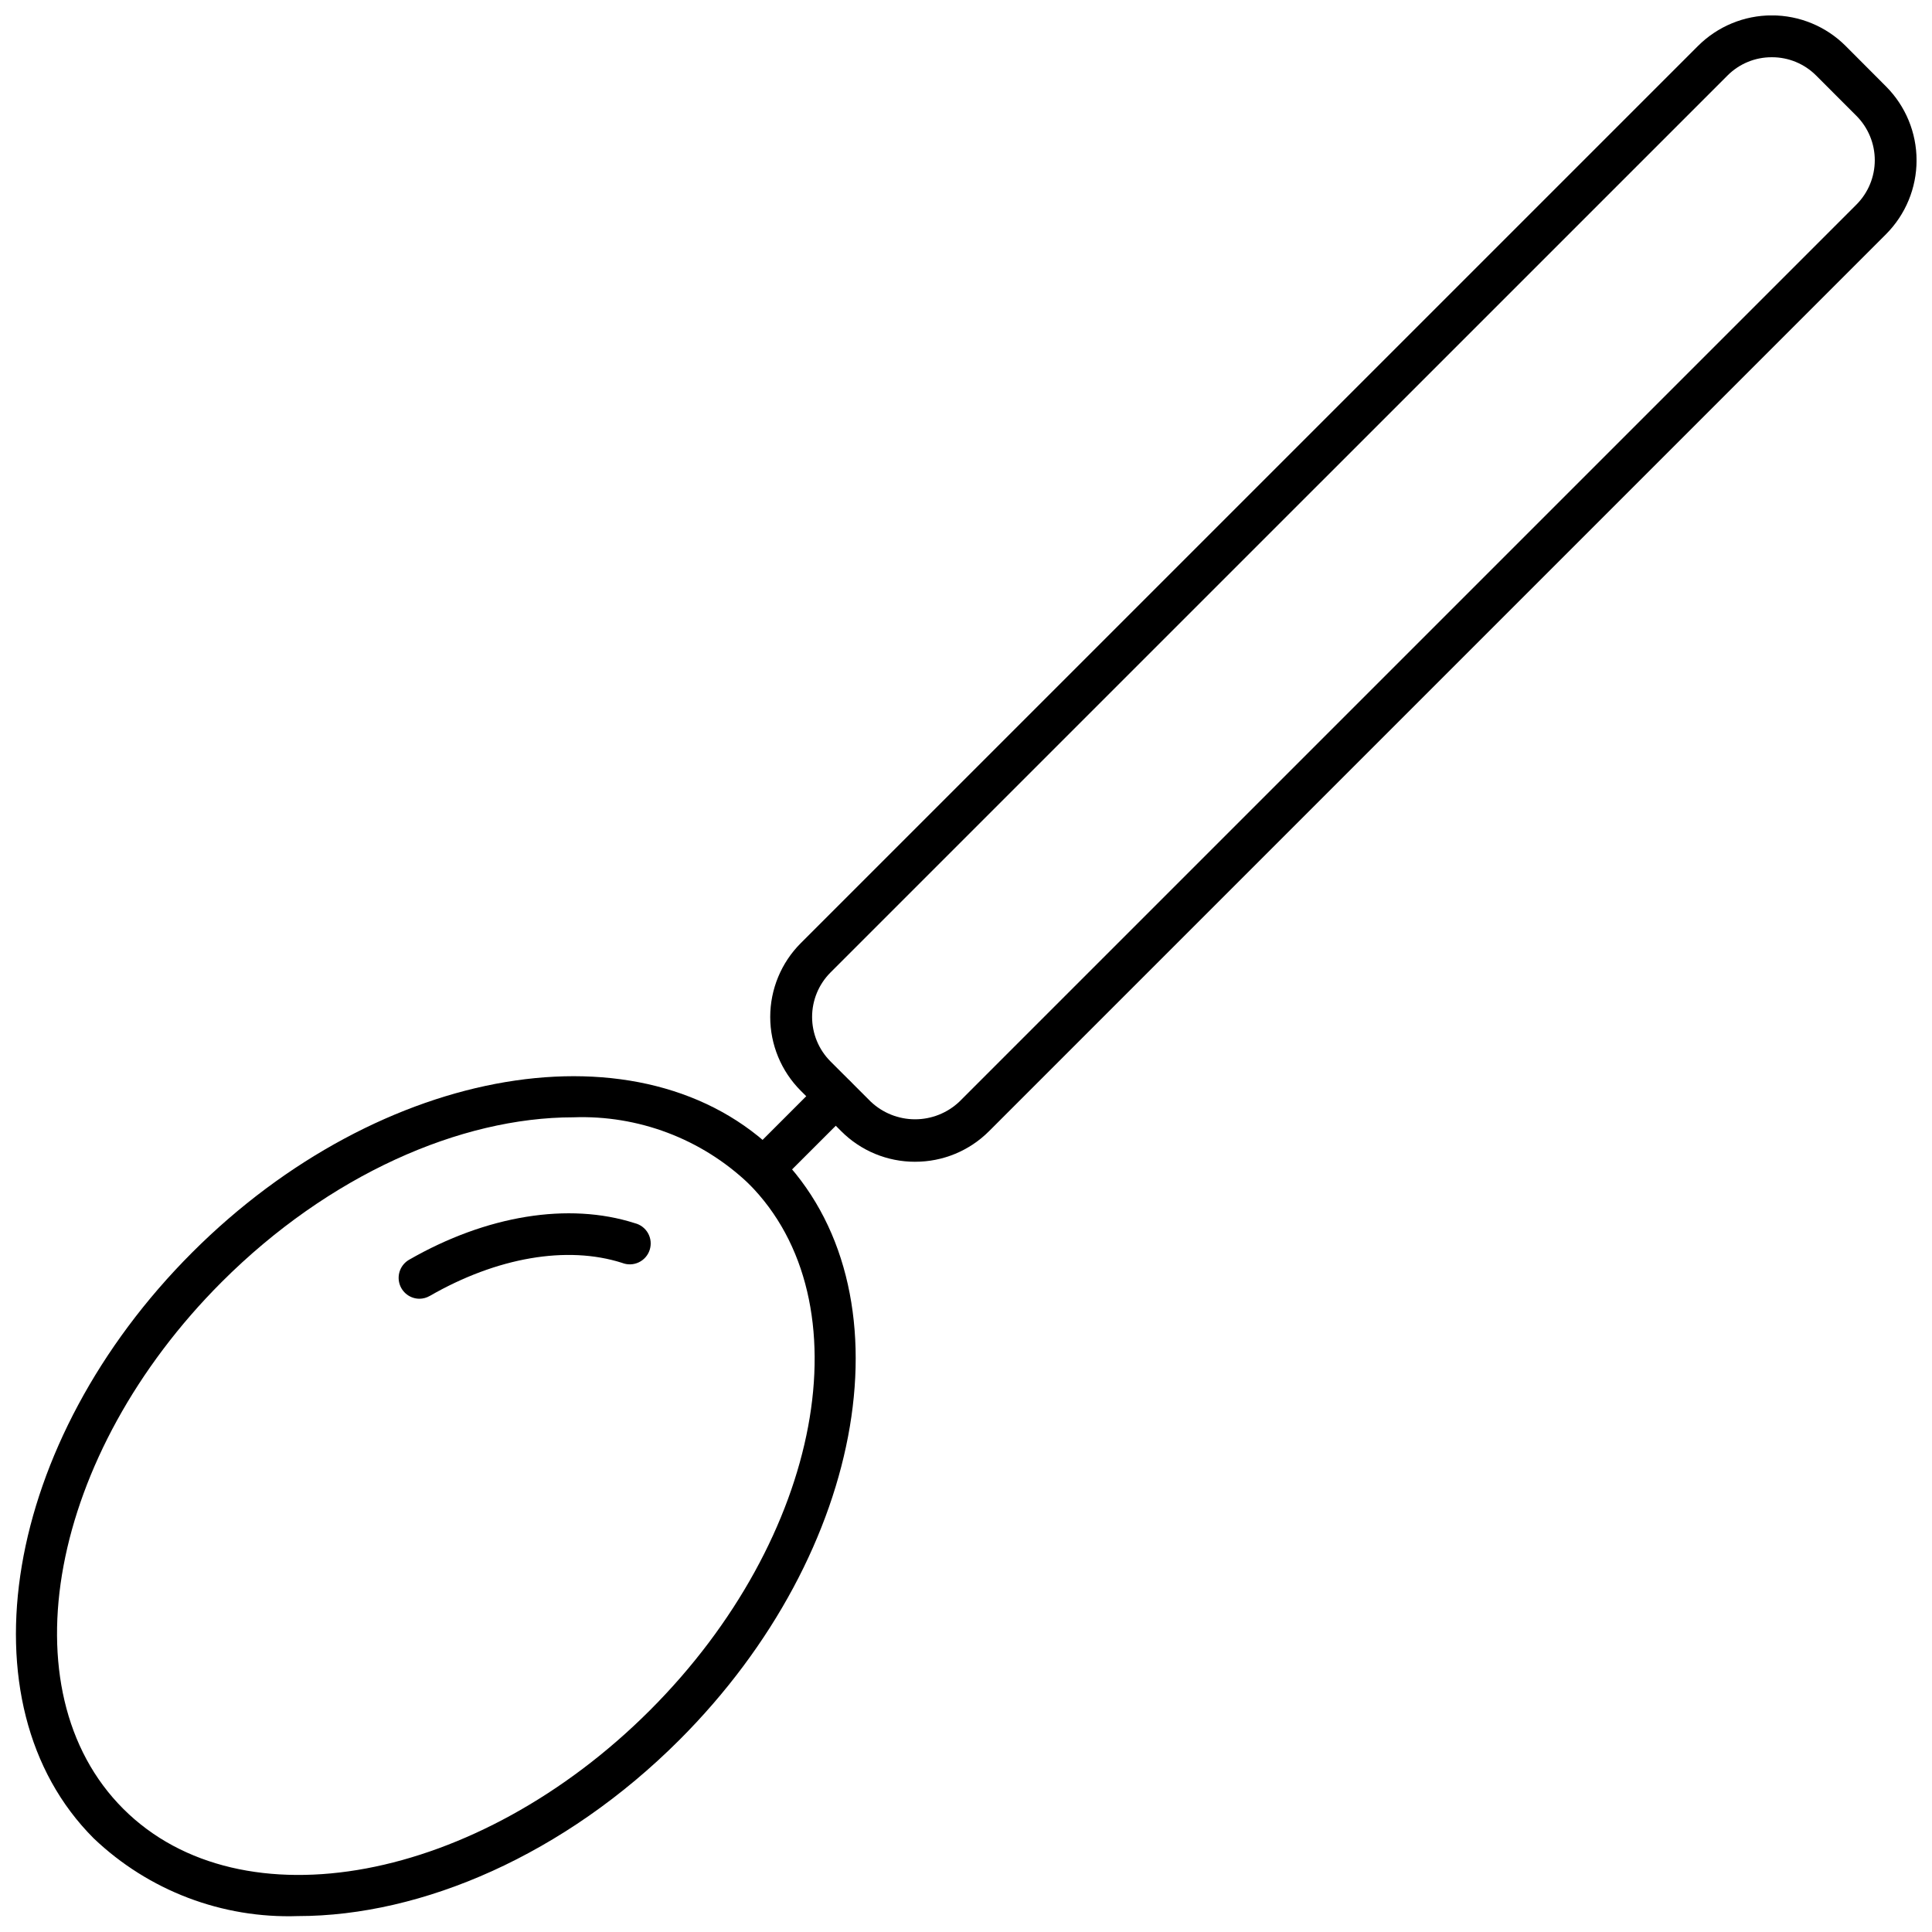
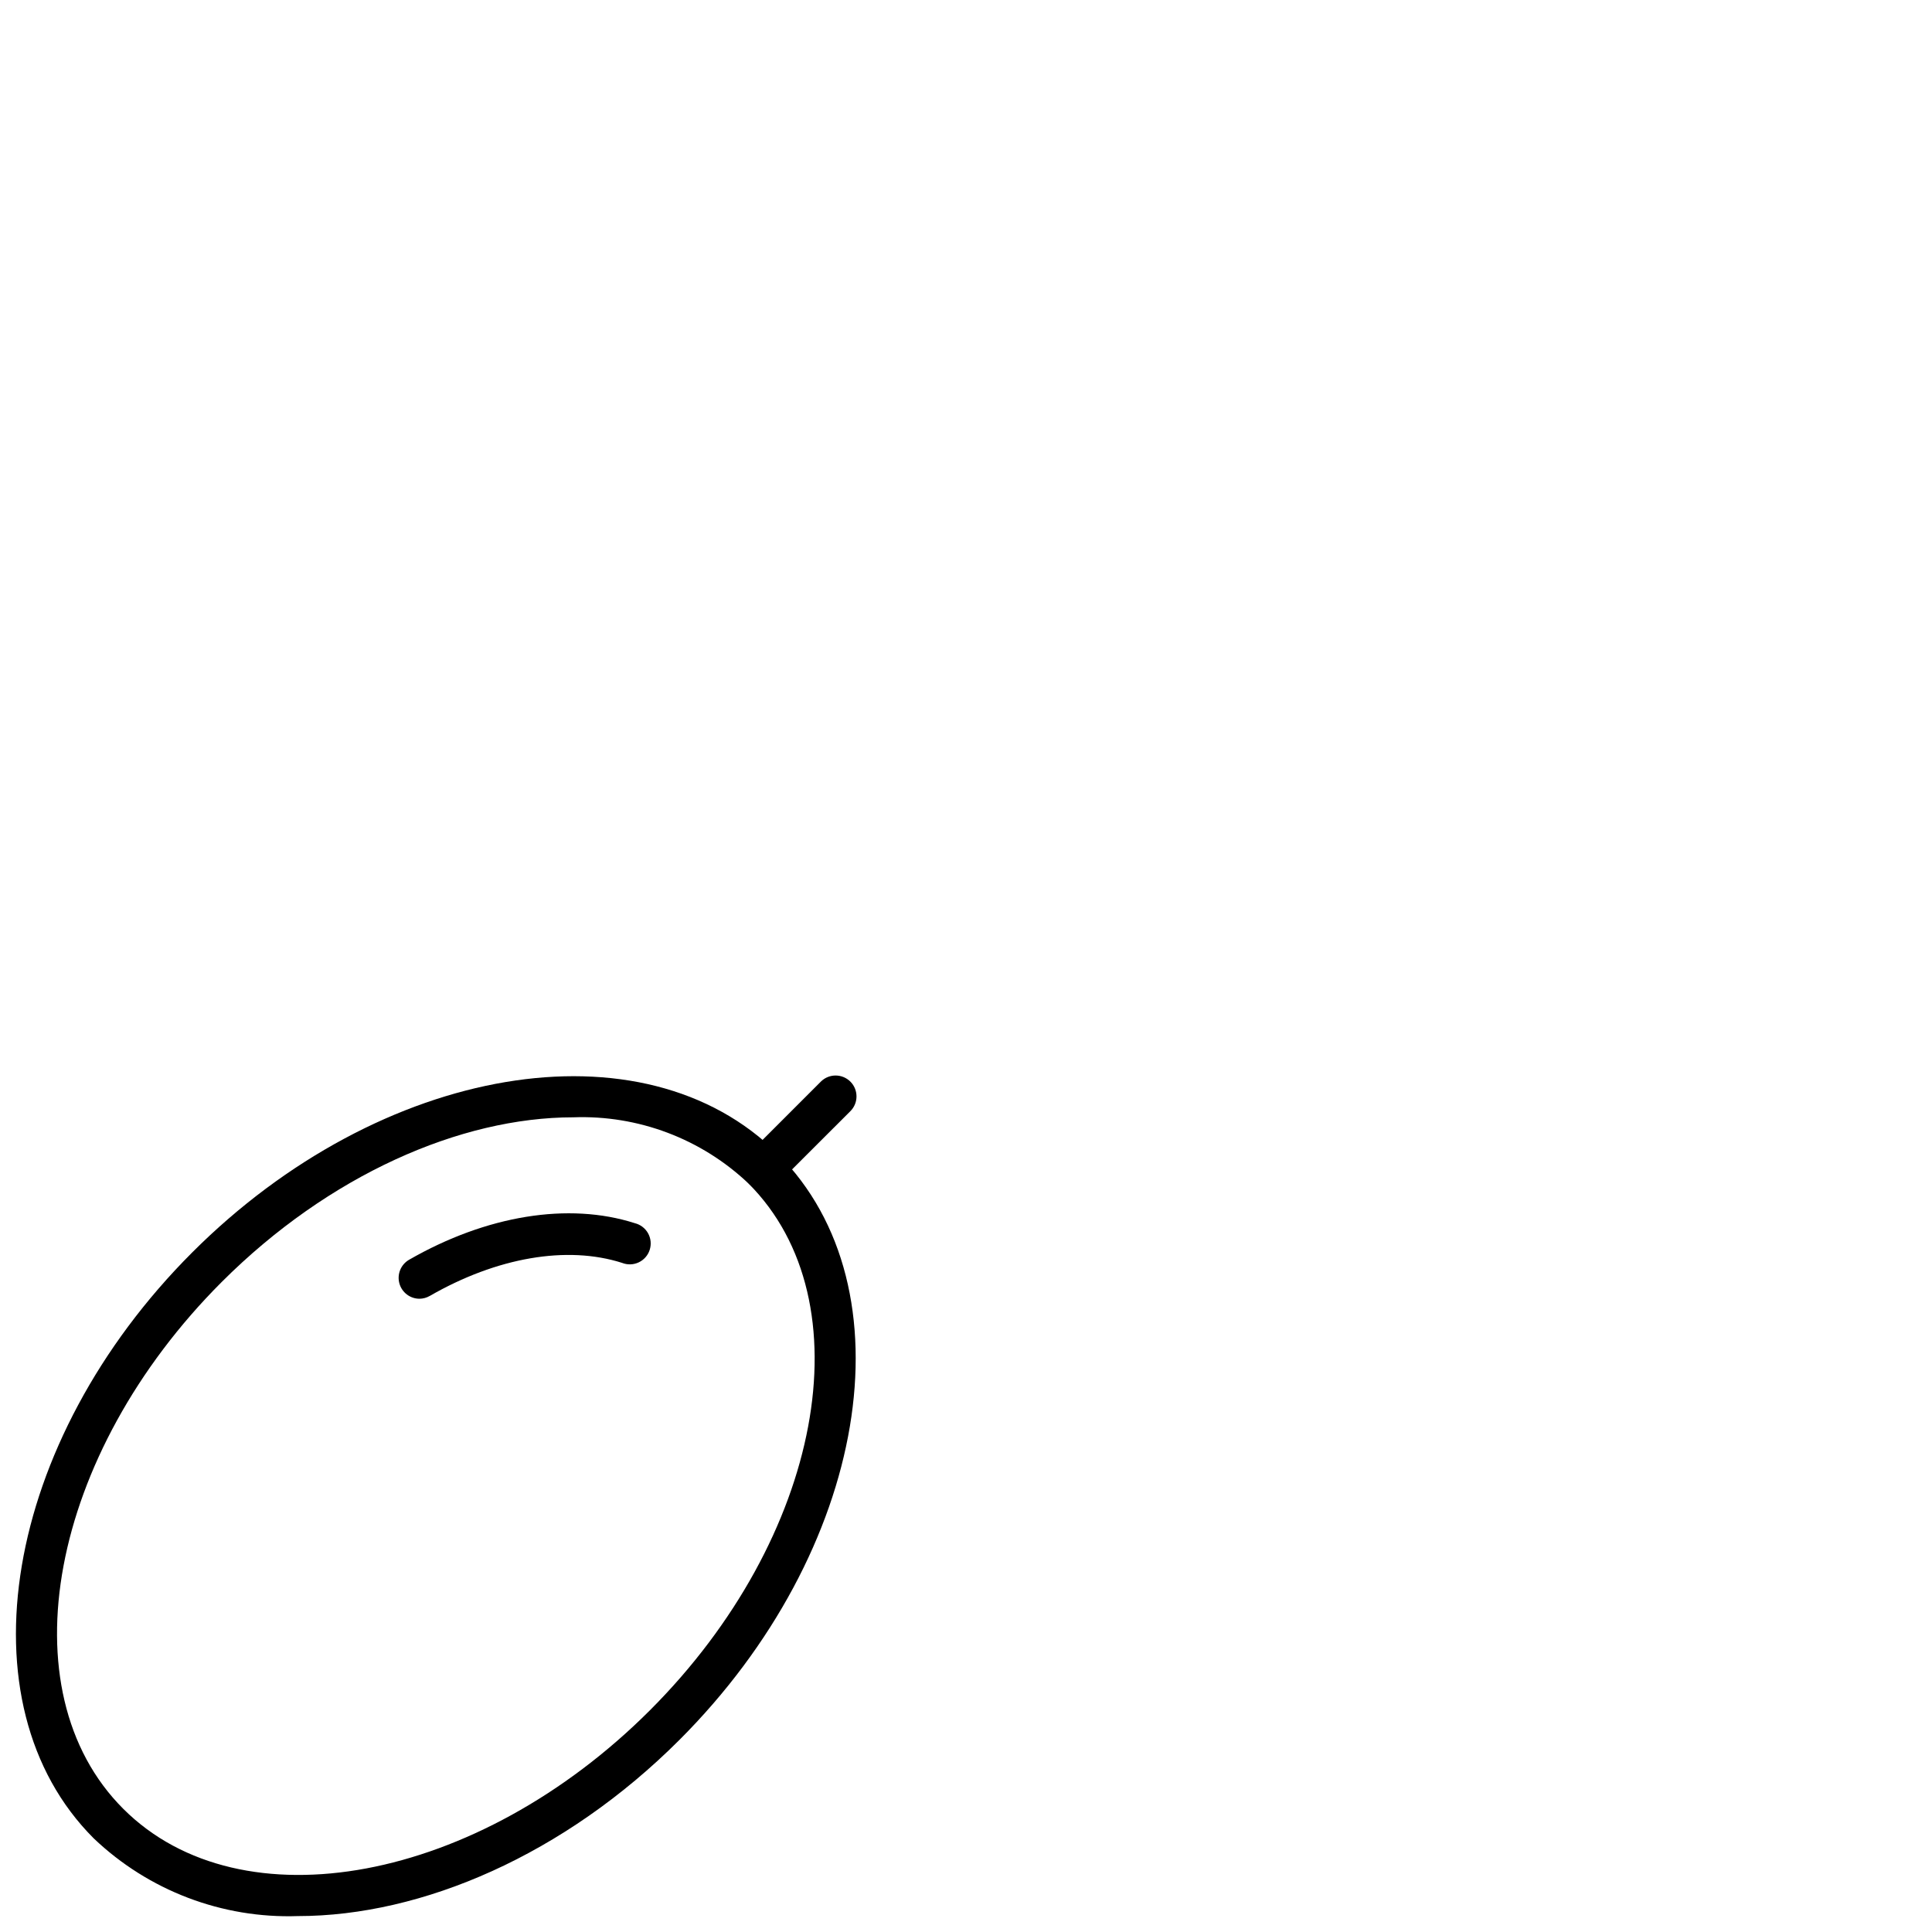
<svg xmlns="http://www.w3.org/2000/svg" width="800px" height="800px" version="1.1" viewBox="144 144 512 512">
  <defs>
    <clipPath id="b">
      <path d="m148.09 429h222.91v222.9h-222.91z" />
    </clipPath>
    <clipPath id="a">
      <path d="m348 148.09h303.9v303.91h-303.9z" />
    </clipPath>
  </defs>
  <g clip-path="url(#b)">
    <path d="m222.96 651.78c-20.078 0.688-39.59-6.738-54.133-20.605-35.609-35.609-23.895-105.26 26.105-155.26 49.996-50 119.65-61.723 155.24-26.09 35.59 35.633 23.895 105.26-26.109 155.26-30.438 30.441-68.191 46.695-101.1 46.695zm72.957-211.68c-29.898 0-64.777 15.27-93.168 43.645-45.676 45.688-57.387 108.31-26.094 139.6 31.293 31.293 93.91 19.57 139.59-26.109 45.688-45.684 57.398-108.31 26.113-139.6-12.496-11.852-29.238-18.172-46.445-17.535z" />
  </g>
  <path d="m346.3 459.24c-2.238 0-4.258-1.352-5.113-3.418-0.855-2.07-0.383-4.449 1.199-6.035l19.211-19.211c2.172-2.098 5.625-2.066 7.762 0.066 2.137 2.137 2.168 5.59 0.066 7.762l-19.25 19.23c-1.031 1.023-2.422 1.598-3.875 1.605z" />
  <g clip-path="url(#a)">
-     <path d="m386.5 451.88c-7.336 0.012-14.379-2.898-19.562-8.094l-10.719-10.715c-5.188-5.191-8.102-12.23-8.102-19.57 0-7.336 2.914-14.375 8.102-19.566l237.77-237.76c5.191-5.184 12.227-8.098 19.562-8.098 7.336 0 14.375 2.914 19.562 8.098l10.715 10.746c5.176 5.195 8.082 12.23 8.082 19.566 0 7.332-2.906 14.367-8.082 19.566l-237.73 237.73c-5.191 5.199-12.242 8.113-19.594 8.094zm227.05-292.71c-4.402-0.023-8.625 1.719-11.734 4.832l-237.77 237.76c-3.098 3.125-4.832 7.344-4.832 11.738 0 4.398 1.734 8.617 4.832 11.742l10.719 10.715v-0.004c3.172 3 7.371 4.672 11.734 4.672 4.367 0 8.566-1.672 11.738-4.672l237.76-237.76c3.098-3.117 4.84-7.336 4.84-11.734 0-4.394-1.742-8.613-4.84-11.734l-10.715-10.723c-3.109-3.113-7.336-4.852-11.734-4.832z" />
-   </g>
+     </g>
  <path d="m255.19 488.18c-2.512 0.008-4.711-1.68-5.359-4.102-0.648-2.426 0.414-4.984 2.59-6.234 20.484-11.77 42.254-15.312 59.793-9.695v0.004c1.496 0.359 2.769 1.328 3.523 2.668 0.75 1.34 0.91 2.934 0.441 4.398-0.465 1.465-1.523 2.668-2.914 3.32-1.391 0.656-2.988 0.703-4.418 0.133-14.598-4.66-33.152-1.477-50.934 8.754v-0.004c-0.828 0.484-1.766 0.746-2.723 0.758z" />
</svg>